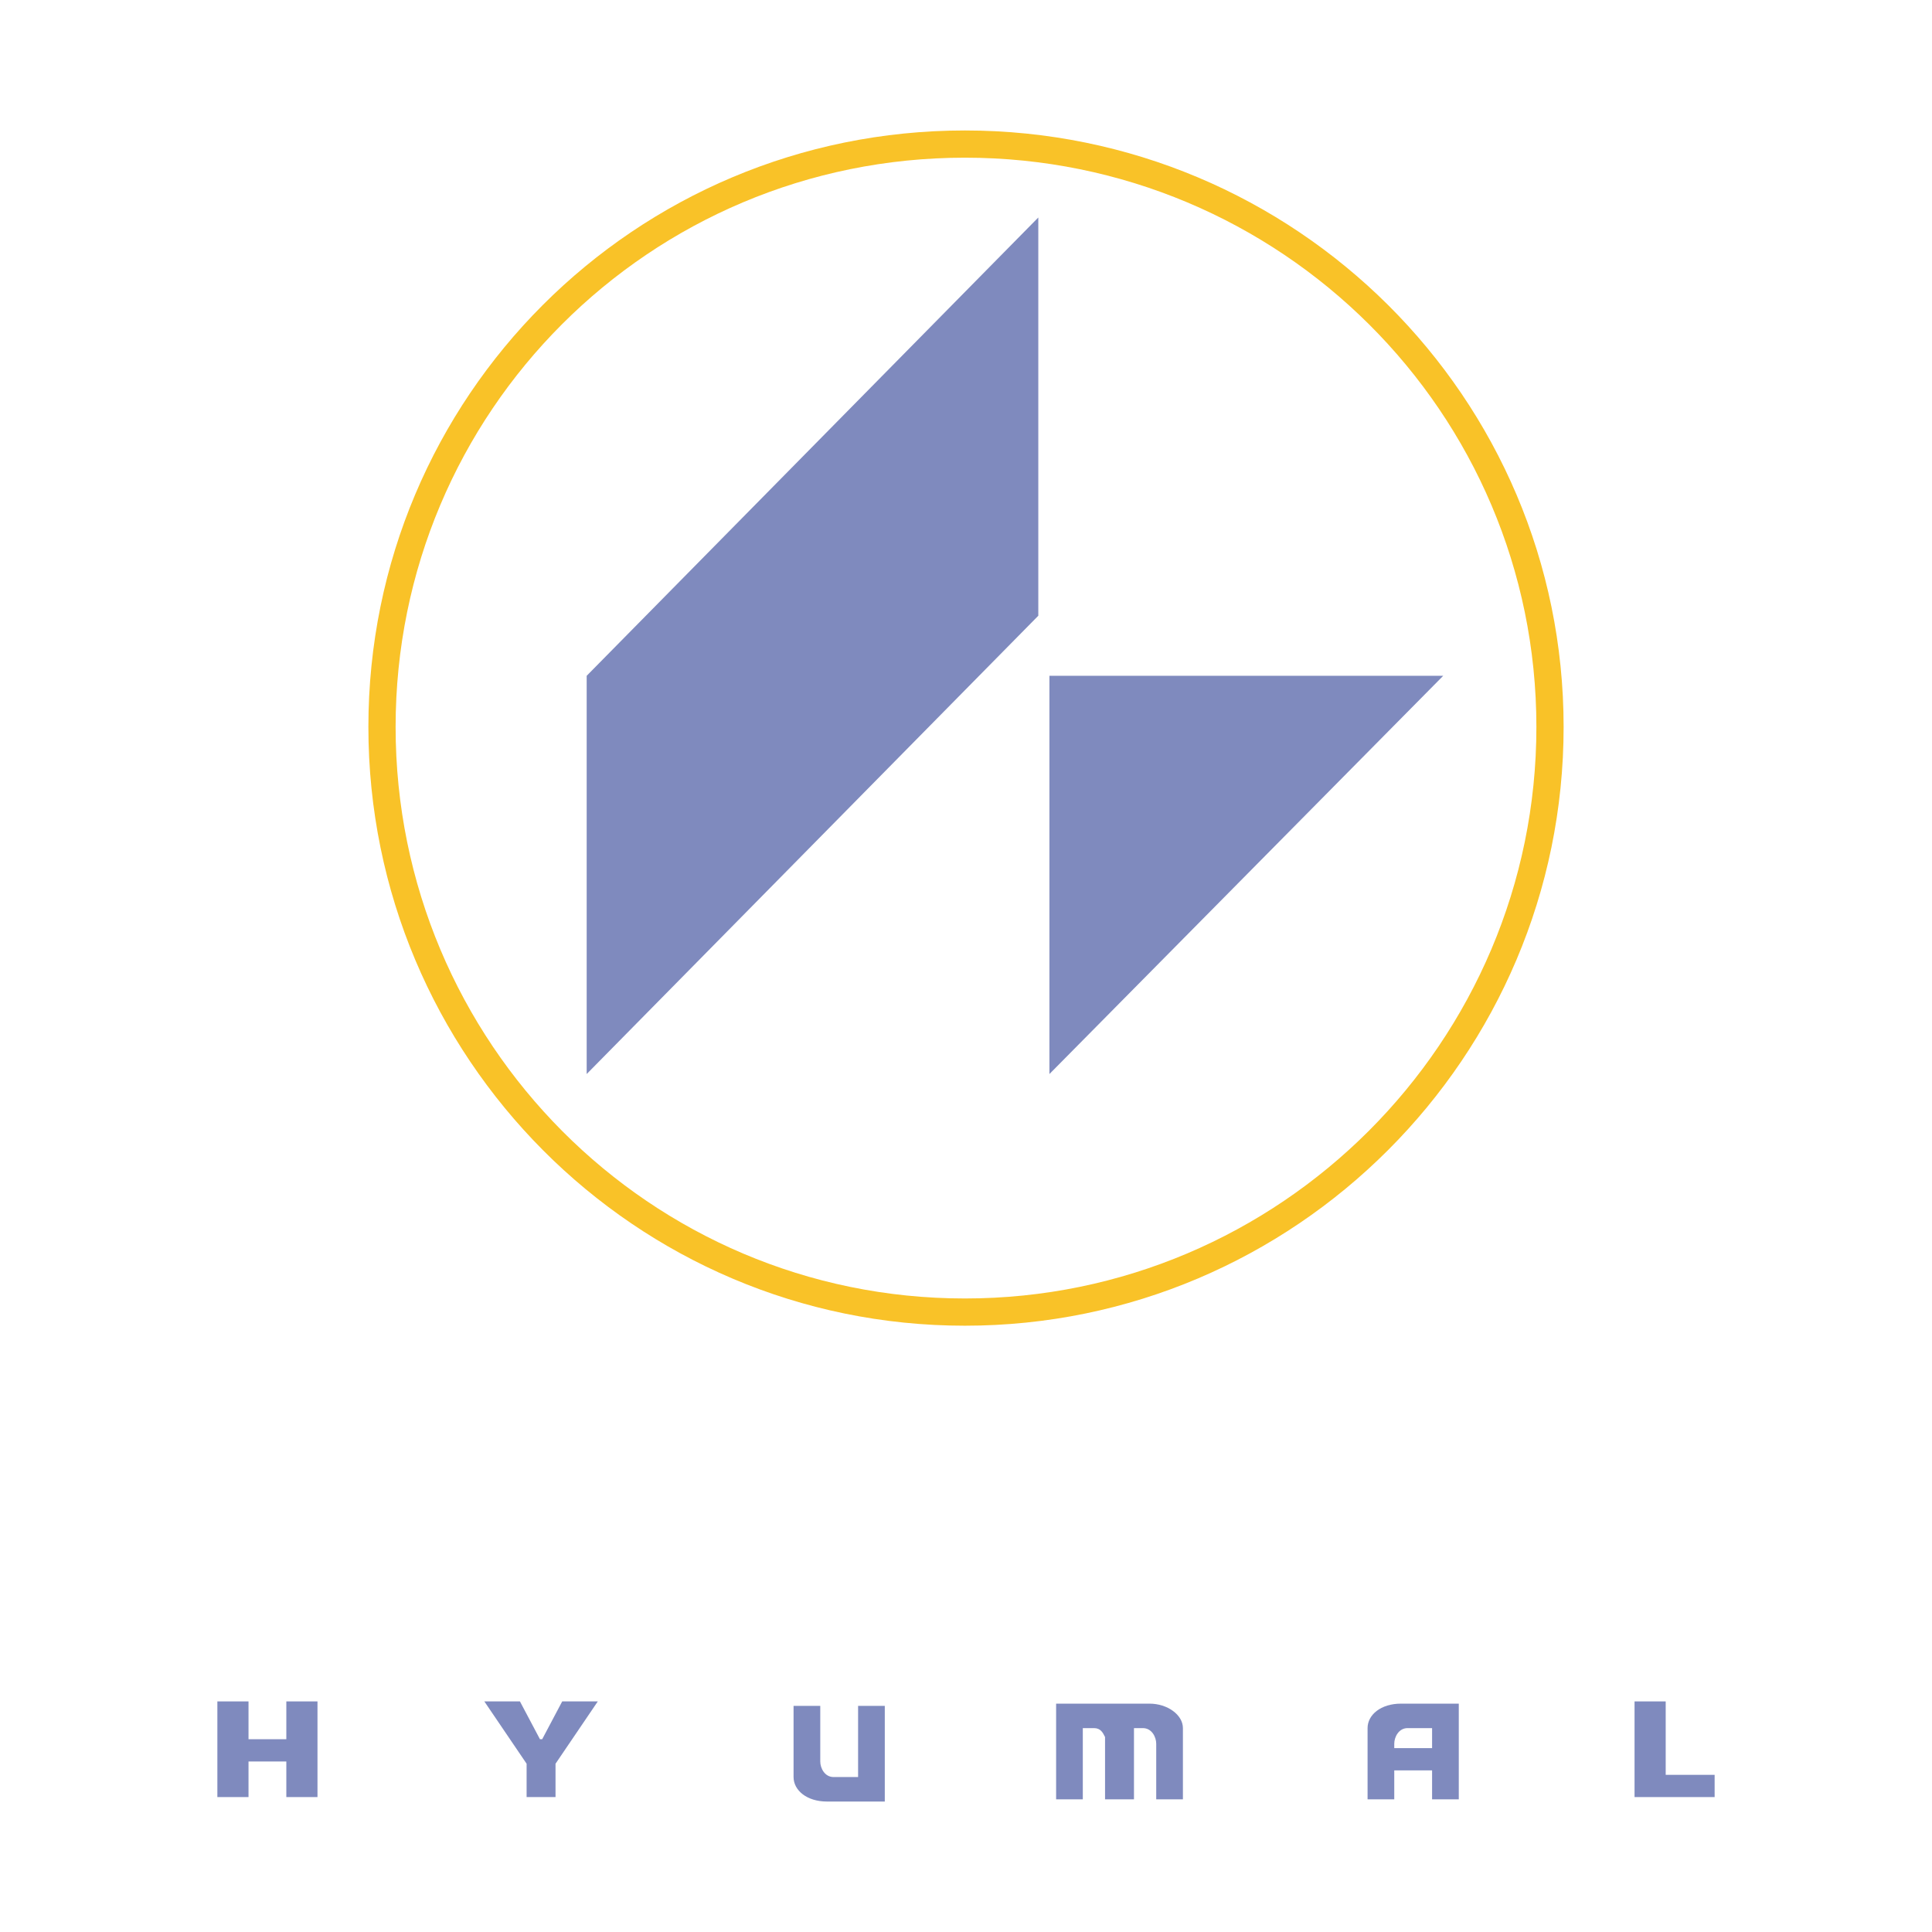
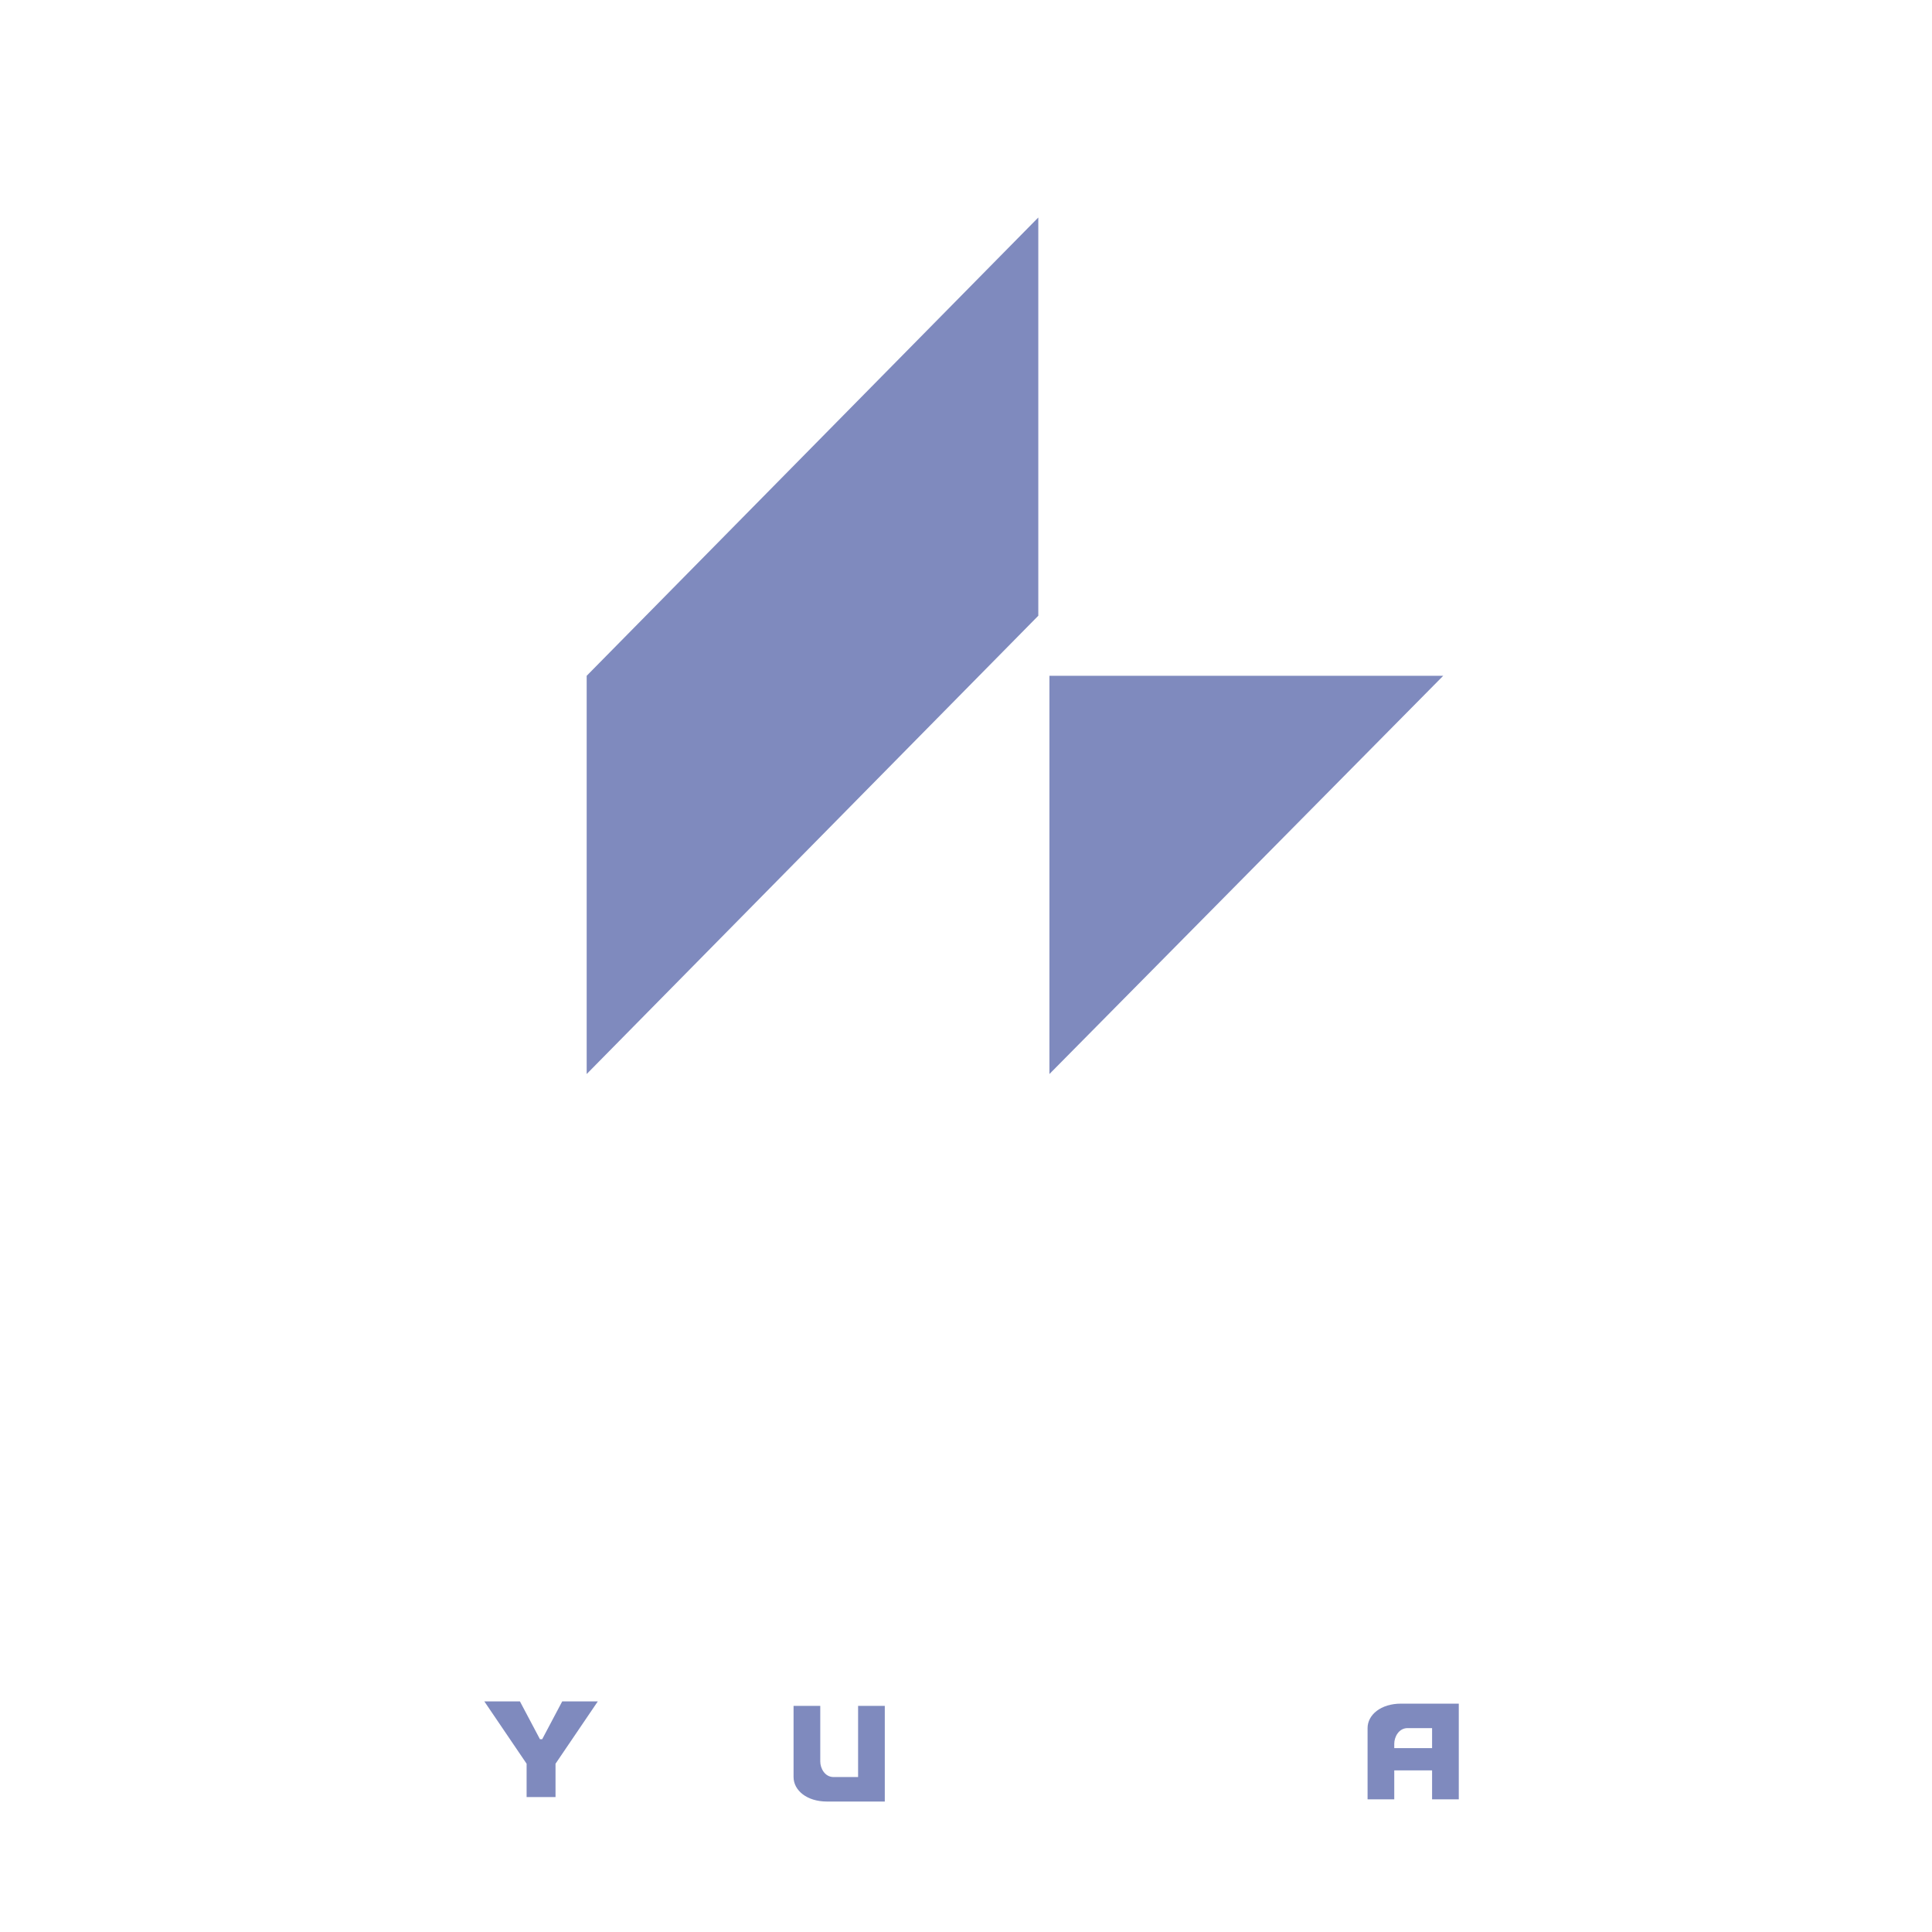
<svg xmlns="http://www.w3.org/2000/svg" version="1.0" id="Layer_1" x="0px" y="0px" width="192.756px" height="192.756px" viewBox="0 0 192.756 192.756" enable-background="new 0 0 192.756 192.756" xml:space="preserve">
  <g>
    <polygon fill-rule="evenodd" clip-rule="evenodd" fill="#FFFFFF" points="0,0 192.756,0 192.756,192.756 0,192.756 0,0  " />
-     <path fill="#F9C228" d="M96.267,129.549c15.718,0,29.975-6.396,40.298-16.721c10.324-10.324,16.721-24.58,16.721-40.299   c0-15.705-6.382-29.893-16.686-40.157c-10.325-10.286-24.595-16.64-40.333-16.64c-15.719,0-29.919,6.341-40.187,16.61   C45.811,42.61,39.47,56.811,39.47,72.529c0,15.739,6.354,30.008,16.64,40.334C66.374,123.166,80.562,129.549,96.267,129.549   L96.267,129.549z M138.484,114.748c-10.815,10.816-25.752,17.518-42.217,17.518c-16.448,0-31.316-6.691-42.077-17.494   c-10.777-10.82-17.436-25.765-17.436-42.242c0-16.465,6.645-31.345,17.407-42.106c10.761-10.762,25.641-17.407,42.106-17.407   c16.477,0,31.422,6.659,42.243,17.437c10.802,10.761,17.492,25.629,17.492,42.077C156.002,88.995,149.302,103.932,138.484,114.748   L138.484,114.748z" />
    <polygon fill-rule="evenodd" clip-rule="evenodd" fill="#7F8ABE" points="103.592,61.432 103.592,21.699 58.533,67.424    58.533,107.156 103.592,61.432  " />
    <polygon fill-rule="evenodd" clip-rule="evenodd" fill="#7F8ABE" points="104.702,67.424 104.702,107.156 143.99,67.424    104.702,67.424  " />
-     <polygon fill-rule="evenodd" clip-rule="evenodd" fill="#7F8ABE" points="31.675,179.295 28.567,179.295 28.567,175.744    24.794,175.744 24.794,179.295 21.687,179.295 21.687,169.75 24.794,169.75 24.794,173.523 28.567,173.523 28.567,169.75    31.675,169.75 31.675,179.295  " />
    <polygon fill-rule="evenodd" clip-rule="evenodd" fill="#7F8ABE" points="55.425,175.967 55.425,179.295 52.54,179.295    52.54,175.967 48.322,169.75 51.874,169.75 53.872,173.523 54.094,173.523 56.091,169.75 59.643,169.75 55.425,175.967  " />
-     <polygon fill-rule="evenodd" clip-rule="evenodd" fill="#7F8ABE" points="166.187,177.076 171.069,177.076 171.069,179.295    163.079,179.295 163.079,169.75 166.187,169.75 166.187,177.076  " />
-     <path fill-rule="evenodd" clip-rule="evenodd" fill="#7F8ABE" d="M114.69,169.973h-4.439l0,0c-0.223,0-0.443,0-0.443,0h-4.439   v9.545h2.663v-7.104c0,0,0.222,0,1.11,0c0.666,0,0.887,0.443,1.109,0.889v6.215h2.886c0,0,0-5.994,0-7.104c0,0,0.222,0,0.888,0   c0.888,0,1.332,0.889,1.332,1.555c0,0.443,0,5.549,0,5.549h2.663c0,0,0-6.215,0-7.104   C118.02,171.082,116.466,169.973,114.69,169.973L114.69,169.973z" />
    <path fill-rule="evenodd" clip-rule="evenodd" fill="#7F8ABE" d="M82.505,179.74c-0.222,0,5.771,0,5.771,0v-9.545h-2.664v7.102   c0,0-1.554,0-2.442,0c-0.888,0-1.332-0.887-1.332-1.553c0-0.443,0-5.549,0-5.549h-2.664c0,0,0,6.215,0,7.102   C79.176,178.629,80.507,179.74,82.505,179.74L82.505,179.74z" />
    <path fill-rule="evenodd" clip-rule="evenodd" fill="#7F8ABE" d="M139.772,169.973c-1.997,0-3.329,1.109-3.329,2.441   c0,0.889,0,7.104,0,7.104h2.663c0,0,0-1.555,0-2.885h3.773v2.885h2.664v-9.545C145.544,169.973,139.551,169.973,139.772,169.973   L139.772,169.973z M139.106,174.412c0-0.223,0-0.443,0-0.443c0-0.666,0.444-1.555,1.332-1.555s2.441,0,2.441,0v1.998H139.106   L139.106,174.412z" />
  </g>
</svg>